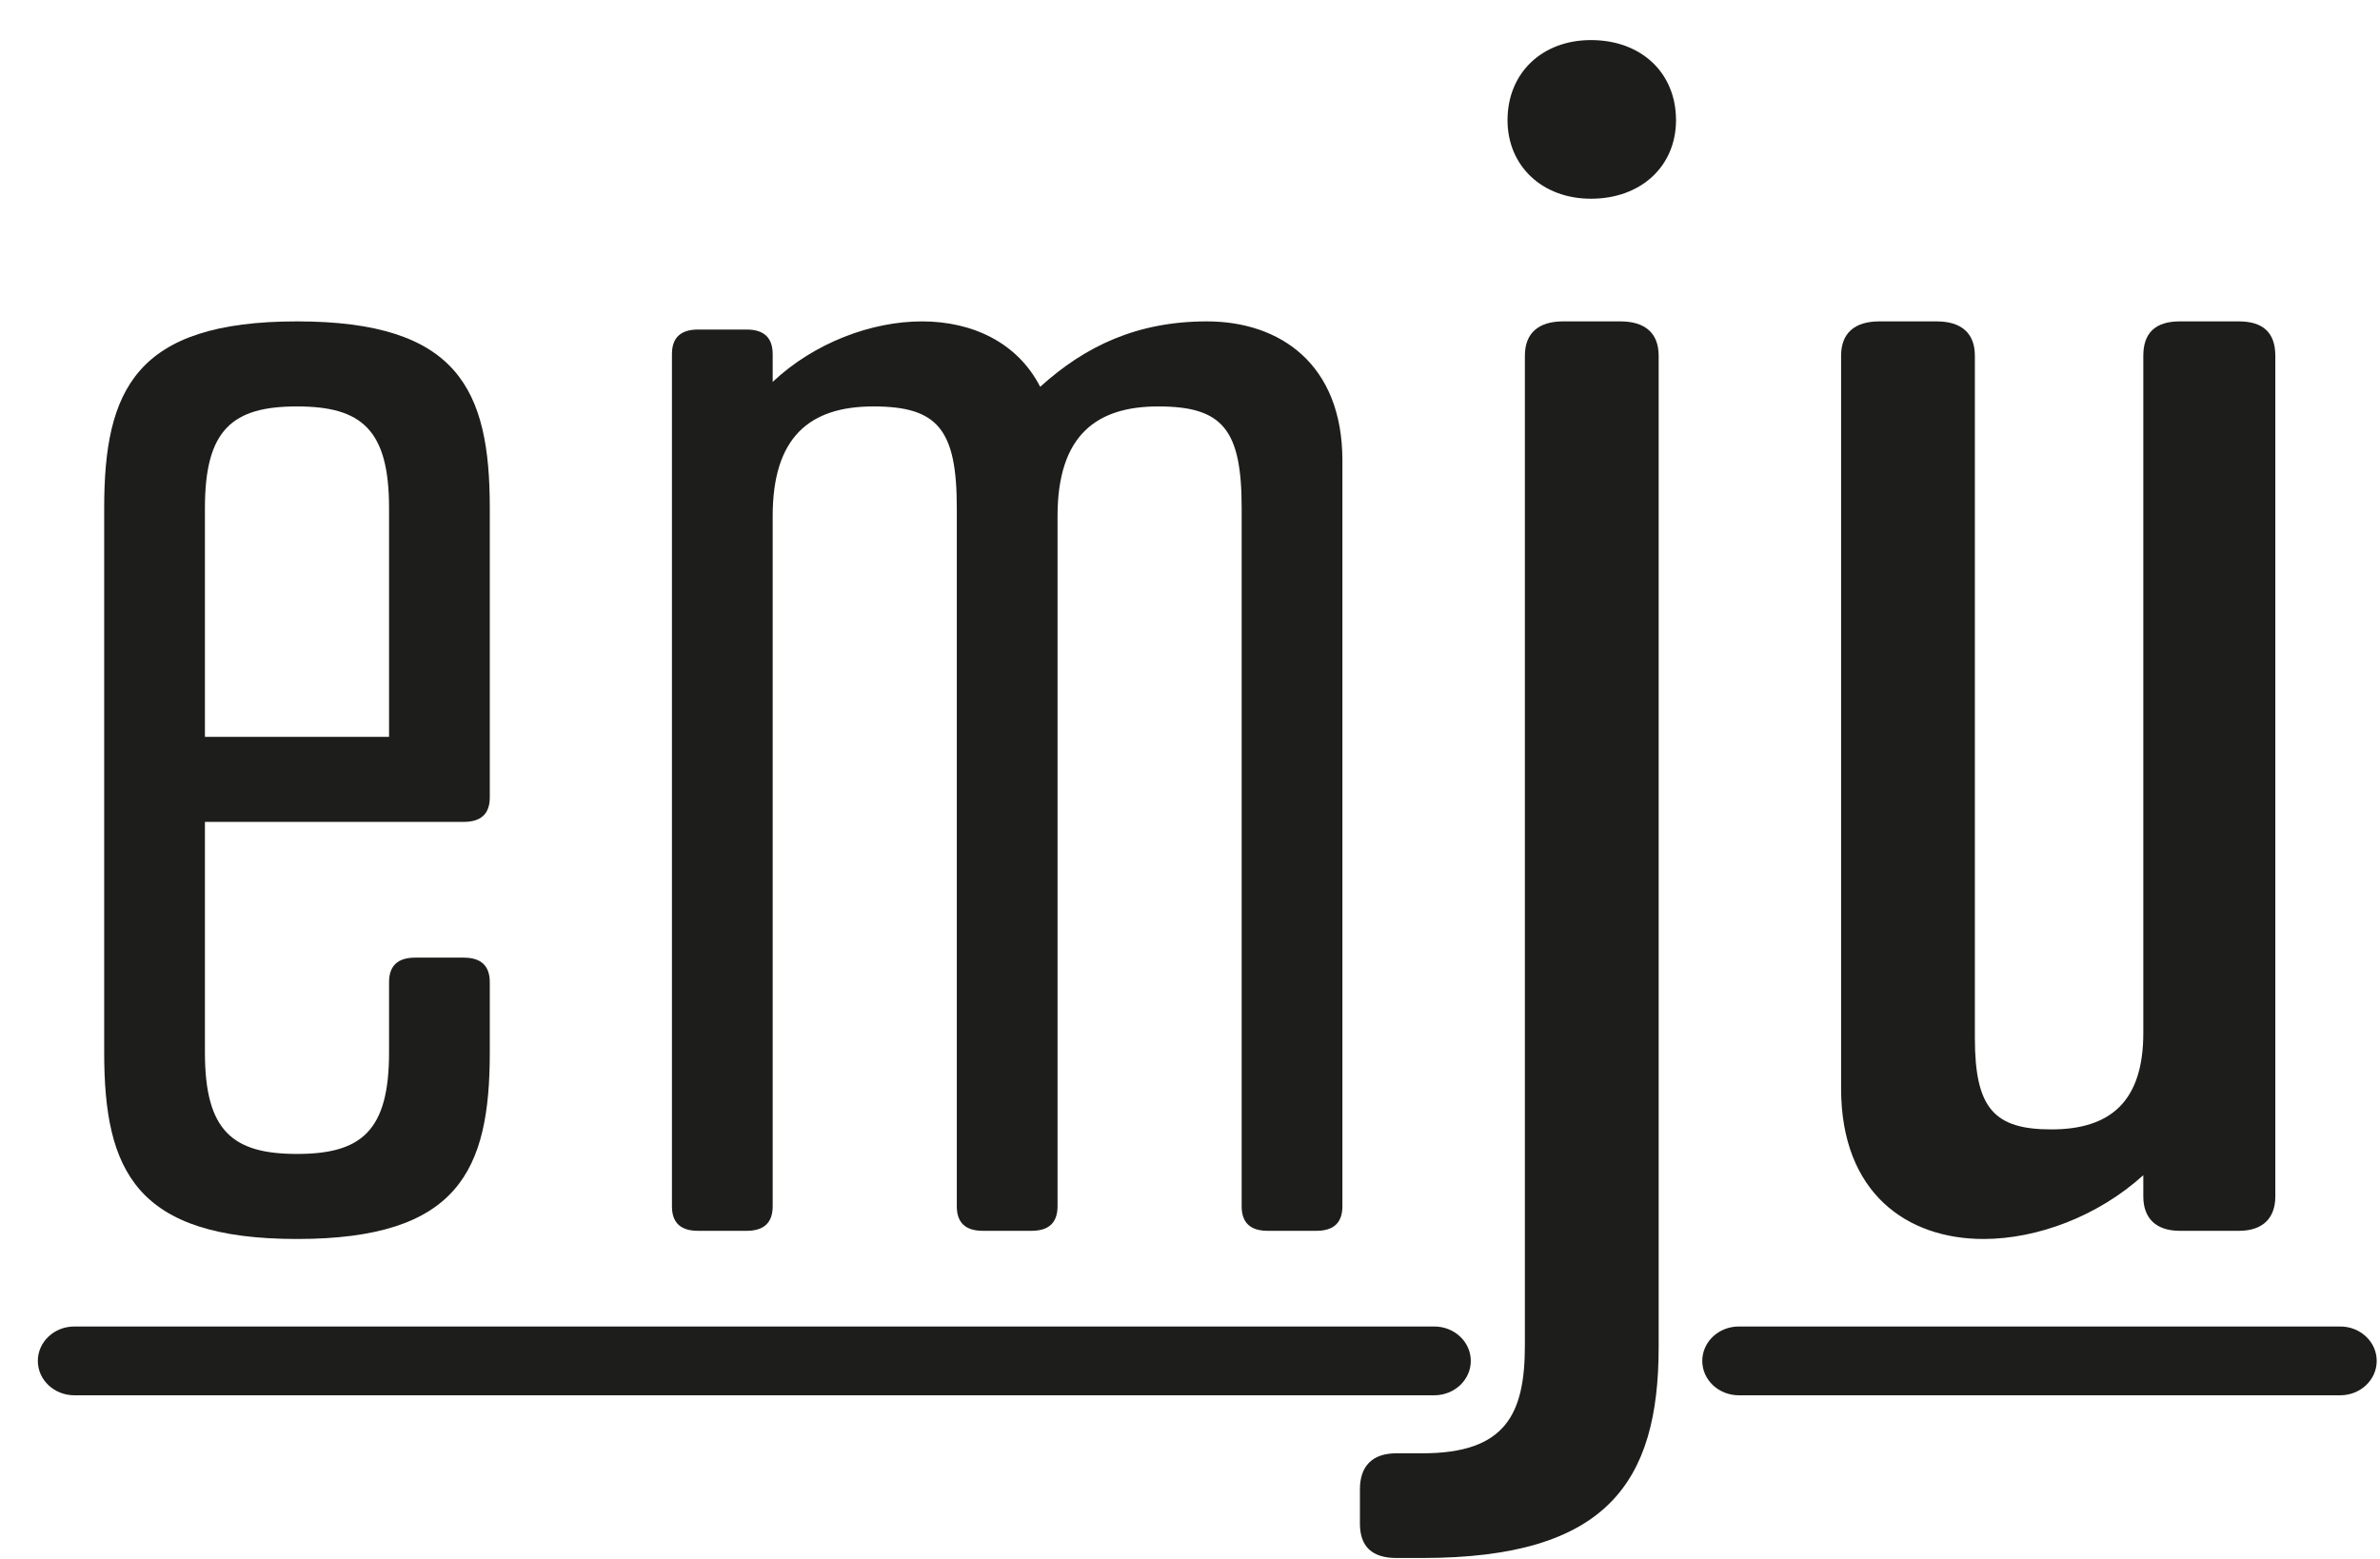
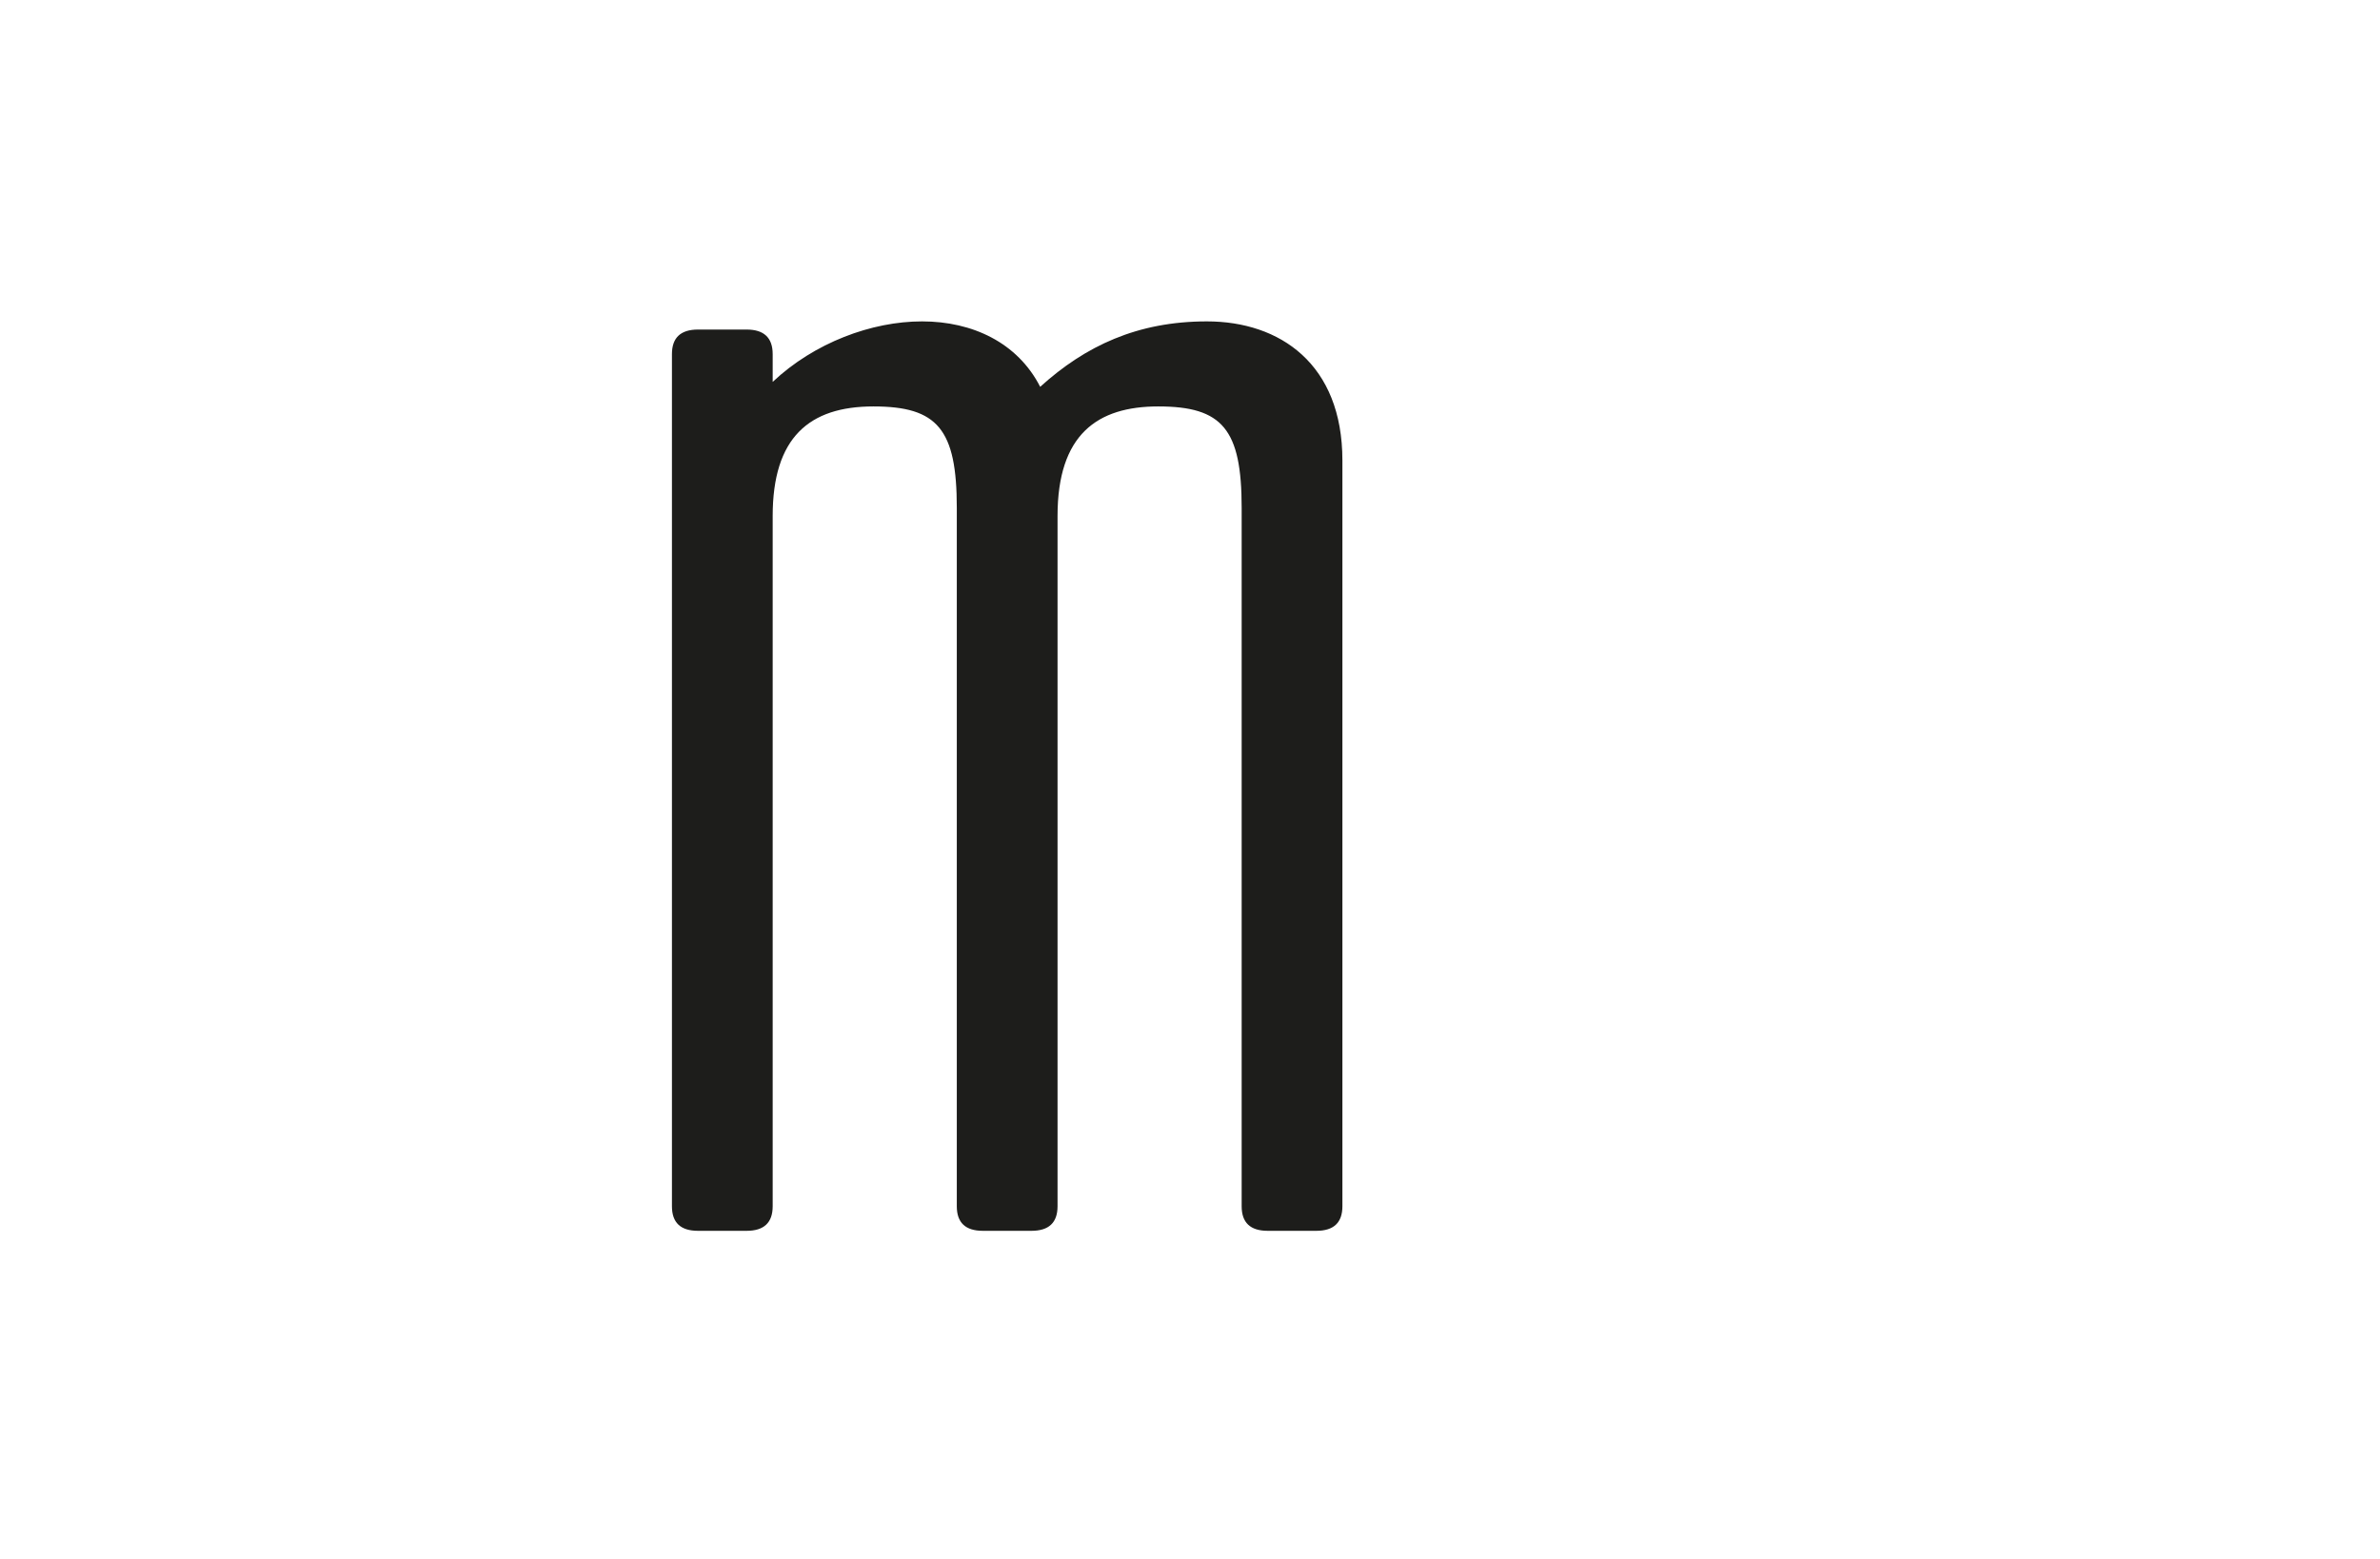
<svg xmlns="http://www.w3.org/2000/svg" width="58" height="38" viewBox="0 0 58 38" fill="none">
  <g clip-path="url(#clip0_1517_1597)">
-     <path d="M11.936 19.437C11.936 19.835 11.724 20.034 11.302 20.034H4.994V25.657C4.994 27.57 5.671 28.128 7.238 28.128C8.804 28.128 9.481 27.57 9.481 25.657V23.942C9.481 23.543 9.692 23.343 10.116 23.343H11.302C11.724 23.343 11.936 23.543 11.936 23.942V25.657C11.936 28.527 11.174 30.201 7.238 30.201C3.301 30.201 2.539 28.527 2.539 25.657V12.379C2.539 9.509 3.301 7.834 7.238 7.834C11.174 7.834 11.936 9.509 11.936 12.379V19.437ZM4.994 17.961H9.481V12.379C9.481 10.465 8.804 9.907 7.238 9.907C5.671 9.907 4.994 10.465 4.994 12.379V17.961Z" fill="#1D1D1B" />
    <path d="M25.349 9.429C26.449 8.432 27.719 7.834 29.412 7.834C31.19 7.834 32.714 8.871 32.714 11.223V29.404C32.714 29.803 32.502 30.002 32.079 30.002H30.894C30.47 30.002 30.259 29.803 30.259 29.404V12.379C30.259 10.465 29.793 9.907 28.227 9.907C26.745 9.907 25.772 10.585 25.772 12.579V29.404C25.772 29.803 25.56 30.002 25.137 30.002H23.952C23.528 30.002 23.317 29.803 23.317 29.404V12.379C23.317 10.465 22.851 9.907 21.285 9.907C19.719 9.907 18.83 10.665 18.83 12.579V29.404C18.83 29.803 18.618 30.002 18.195 30.002H17.01C16.586 30.002 16.375 29.803 16.375 29.404V8.631C16.375 8.233 16.586 8.033 17.01 8.033H18.195C18.618 8.033 18.83 8.233 18.83 8.631V9.309C19.846 8.352 21.243 7.834 22.47 7.834C23.698 7.834 24.799 8.352 25.349 9.429Z" fill="#1D1D1B" />
-     <path d="M37.161 8.671C37.161 8.114 37.5 7.834 38.093 7.834H39.489C40.083 7.834 40.421 8.114 40.421 8.671V32.834C40.421 36.142 39.151 37.977 34.664 37.977H34.029C33.437 37.977 33.141 37.697 33.141 37.14V36.302C33.141 35.744 33.437 35.425 34.029 35.425H34.664C36.696 35.425 37.161 34.468 37.161 32.793V8.671ZM38.77 0.977C39.997 0.977 40.844 1.774 40.844 2.93C40.844 4.046 39.997 4.844 38.77 4.844C37.585 4.844 36.738 4.046 36.738 2.93C36.738 1.774 37.585 0.977 38.77 0.977Z" fill="#1D1D1B" />
-     <path d="M44.867 8.671C44.867 8.113 45.206 7.834 45.798 7.834H47.195C47.788 7.834 48.127 8.113 48.127 8.671V25.297C48.127 27.011 48.592 27.53 49.989 27.53C51.428 27.53 52.232 26.852 52.232 25.178V8.671C52.232 8.113 52.529 7.834 53.121 7.834H54.561C55.153 7.834 55.449 8.113 55.449 8.671V29.165C55.449 29.683 55.153 30.002 54.561 30.002H53.121C52.529 30.002 52.232 29.683 52.232 29.165V28.646C51.132 29.644 49.651 30.201 48.338 30.201C46.476 30.201 44.867 29.085 44.867 26.533V8.671Z" fill="#1D1D1B" />
-     <path d="M57.03 34.011H42.375C41.883 34.011 41.484 33.636 41.484 33.173C41.484 32.709 41.883 32.334 42.375 32.334H57.03C57.522 32.334 57.92 32.709 57.92 33.173C57.92 33.636 57.522 34.011 57.03 34.011Z" fill="#1D1D1B" />
-     <path d="M34.952 34.011H1.812C1.32 34.011 0.922 33.636 0.922 33.173C0.922 32.709 1.32 32.334 1.812 32.334H34.952C35.444 32.334 35.843 32.709 35.843 33.173C35.843 33.636 35.444 34.011 34.952 34.011Z" fill="#1D1D1B" />
  </g>
  <defs>
    <clipPath id="clip0_1517_1597">
      <rect width="57" height="37" fill="white" transform="translate(0.922 0.977)" />
    </clipPath>
  </defs>
</svg>